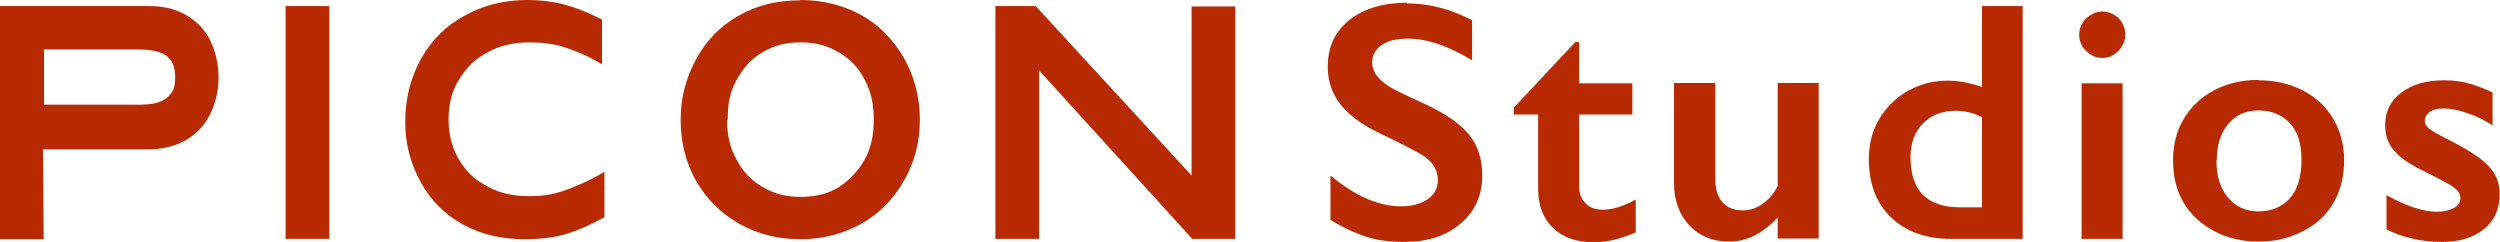
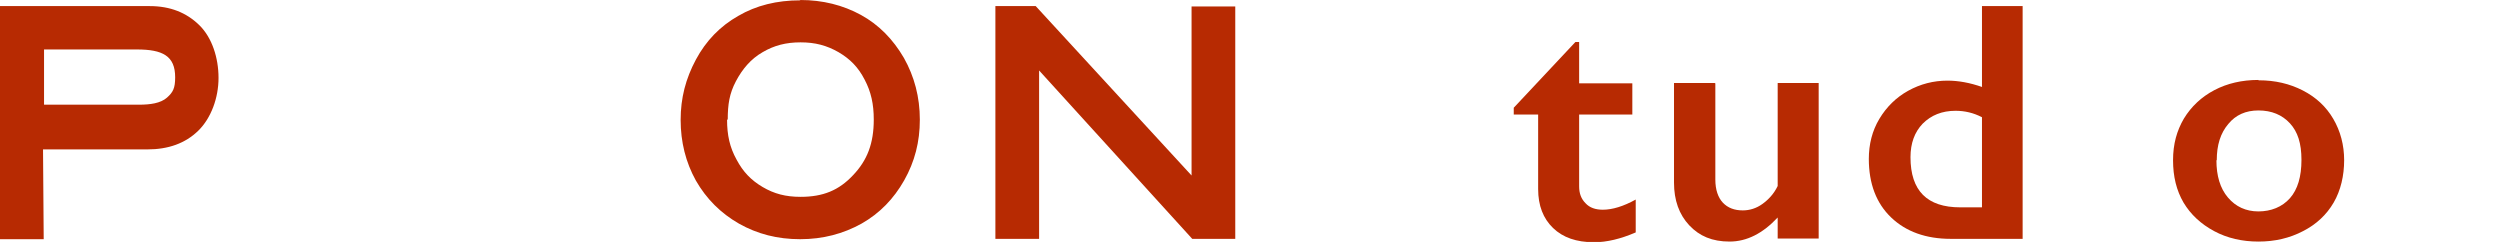
<svg xmlns="http://www.w3.org/2000/svg" id="_レイヤー_2" data-name="レイヤー 2" viewBox="0 0 73.79 7.14">
  <defs>
    <style>
      .cls-1 {
        fill: #b72a02;
      }
    </style>
  </defs>
  <g id="_レイヤー_1-2" data-name="レイヤー 1">
    <g>
      <g>
-         <path class="cls-1" d="m41.52.1c.67,0,1.31.17,1.93.5v1.18c-.71-.43-1.34-.64-1.89-.64-.33,0-.6.06-.78.19s-.28.3-.28.52c0,.26.17.5.53.72.1.07.48.25,1.13.55.56.27.97.56,1.22.88s.37.71.37,1.17c0,.59-.21,1.07-.64,1.43-.42.36-.97.54-1.65.54-.44,0-.82-.05-1.13-.15s-.67-.26-1.06-.5v-1.31c.73.61,1.43.91,2.08.91.32,0,.59-.07.79-.21s.3-.33.3-.56c0-.32-.17-.58-.52-.78-.29-.16-.66-.35-1.12-.57-.54-.25-.94-.53-1.21-.86-.27-.33-.4-.71-.4-1.14,0-.58.21-1.04.64-1.38.43-.34,1-.51,1.7-.51Z" />
        <path class="cls-1" d="m46.51,1.24h.1v1.22h1.57v.92h-1.57v2.12c0,.21.06.37.19.5.12.13.29.19.51.19.28,0,.61-.1.97-.3v.97c-.44.19-.85.29-1.23.29-.52,0-.92-.14-1.21-.42-.29-.28-.44-.66-.44-1.15v-2.2h-.72v-.2l1.82-1.94Z" />
        <path class="cls-1" d="m50.63,2.46v2.84c0,.3.08.53.22.68.15.16.35.23.59.23.2,0,.4-.06.58-.19s.34-.3.45-.53v-3.04h1.21v4.59h-1.21v-.62c-.44.47-.91.71-1.42.71s-.89-.16-1.19-.48-.45-.74-.45-1.26v-2.94h1.2Z" />
        <path class="cls-1" d="m58.5,2.56V.18h1.2v6.87h-2.12c-.73,0-1.32-.21-1.76-.63-.44-.42-.66-1-.66-1.73,0-.43.1-.83.31-1.18.21-.35.49-.63.85-.83.36-.2.75-.3,1.16-.3.32,0,.66.06,1.03.19Zm-.63,3.56h.63v-2.66c-.25-.13-.51-.19-.78-.19-.4,0-.72.13-.97.38-.24.25-.36.58-.36.99,0,.99.49,1.48,1.47,1.48Z" />
-         <path class="cls-1" d="m62.05.34c.19,0,.35.07.48.2s.2.29.2.48-.07.34-.2.48c-.13.14-.29.21-.48.21s-.34-.07-.48-.21-.2-.3-.2-.48.07-.35.21-.48c.14-.13.3-.2.48-.2Zm.6,2.12v4.59h-1.21V2.46h1.21Z" />
        <path class="cls-1" d="m66.67,2.37c.48,0,.91.1,1.3.3.39.2.69.48.9.84.21.36.32.77.32,1.22s-.1.89-.31,1.25c-.21.36-.51.64-.9.84-.4.21-.84.31-1.32.31s-.92-.1-1.31-.31c-.39-.21-.69-.49-.9-.84-.21-.36-.31-.77-.31-1.25s.11-.87.32-1.23c.22-.36.52-.64.9-.84s.82-.3,1.29-.3Zm-1.25,2.36c0,.46.11.83.34,1.1s.53.41.9.41.7-.13.93-.39c.23-.26.34-.64.34-1.13s-.11-.83-.34-1.08c-.23-.25-.54-.38-.93-.38-.37,0-.67.13-.89.4-.23.27-.34.62-.34,1.07Z" />
-         <path class="cls-1" d="m72.15,2.37c.25,0,.49.03.71.09.22.06.46.15.71.27v.97c-.23-.15-.47-.27-.74-.36-.26-.09-.5-.14-.7-.14-.17,0-.31.03-.41.1-.1.07-.15.16-.15.28,0,.07.04.14.12.21.08.07.31.2.67.38.52.27.89.51,1.1.74.21.22.32.49.32.81,0,.44-.15.79-.46,1.04-.31.25-.72.38-1.25.38-.33,0-.63-.04-.92-.11s-.52-.16-.71-.26v-1.01c.59.33,1.09.49,1.49.49.21,0,.37-.04.5-.11.13-.07.19-.17.19-.29,0-.07-.02-.14-.07-.2-.05-.06-.11-.12-.21-.18s-.38-.21-.86-.45c-.37-.18-.64-.37-.82-.58-.18-.21-.26-.45-.26-.74,0-.41.16-.73.48-.97.32-.24.74-.36,1.25-.36Z" />
      </g>
-       <path class="cls-1" d="m9.72.18v6.87h-1.29V.18h1.29Z" />
-       <path class="cls-1" d="m15.57,0C15.94,0,16.29.04,16.64.13s.72.24,1.13.45v1.32c-.39-.24-.76-.39-1.09-.5-.33-.11-.68-.15-1.05-.15-.45,0-.87.09-1.23.29s-.56.36-.84.79c-.23.35-.32.76-.32,1.21s.12.89.35,1.24c.25.38.46.54.83.74.37.2.76.27,1.21.27.35,0,.66-.04.98-.15.32-.11.75-.28,1.23-.57v1.34c-.42.23-.8.4-1.14.5s-.75.15-1.22.15c-.67,0-1.28-.14-1.81-.43-.53-.29-.95-.7-1.25-1.25-.3-.54-.46-1.14-.46-1.78,0-.69.16-1.31.47-1.87.31-.55.74-.98,1.29-1.27C14.27.15,14.89,0,15.57,0Z" />
      <path class="cls-1" d="m23.62,0c.66,0,1.26.15,1.79.44.53.29.95.72,1.27,1.27.31.55.47,1.16.47,1.82s-.15,1.24-.46,1.79c-.31.55-.73.98-1.26,1.28-.54.3-1.14.46-1.81.46s-1.26-.15-1.81-.46c-.54-.31-.96-.73-1.27-1.27-.3-.54-.45-1.14-.45-1.79s.15-1.22.45-1.78.72-.99,1.25-1.29c.53-.31,1.14-.46,1.83-.46Zm-2.16,3.53c0,.46.08.82.28,1.18.19.36.43.61.77.81.34.2.68.29,1.12.29.66,0,1.13-.19,1.55-.64.42-.44.61-.94.61-1.64,0-.46-.08-.82-.27-1.18-.19-.37-.43-.61-.77-.81-.35-.2-.69-.29-1.12-.29s-.78.09-1.12.29c-.35.2-.6.5-.79.86-.19.36-.24.68-.24,1.13Z" />
      <path class="cls-1" d="m30.57.18l4.6,5V.19s1.29,0,1.29,0v6.86h-1.27l-4.52-4.97v4.97s-1.29,0-1.29,0V.18h1.19Z" />
      <path class="cls-1" d="m4.42.18c.6,0,1.08.19,1.46.56s.57.97.57,1.56-.22,1.19-.6,1.56c-.38.37-.88.55-1.5.55H1.27l.02,2.65H0V.18h4.42Zm-.32,2.91c.33,0,.64-.04.83-.21.18-.16.24-.28.24-.6,0-.63-.37-.82-1.13-.82H1.3v1.63h2.8Z" />
    </g>
  </g>
</svg>